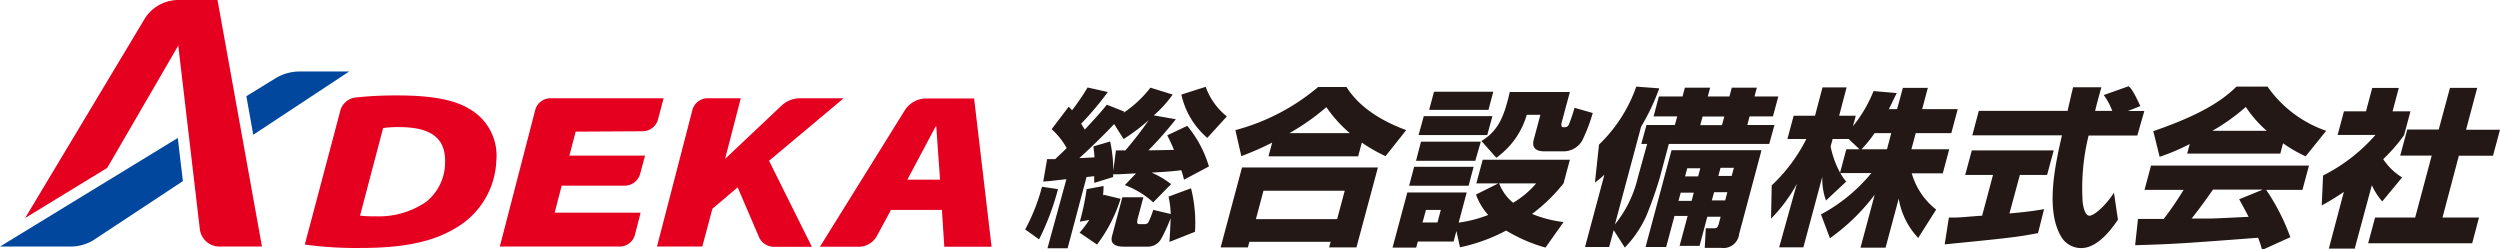
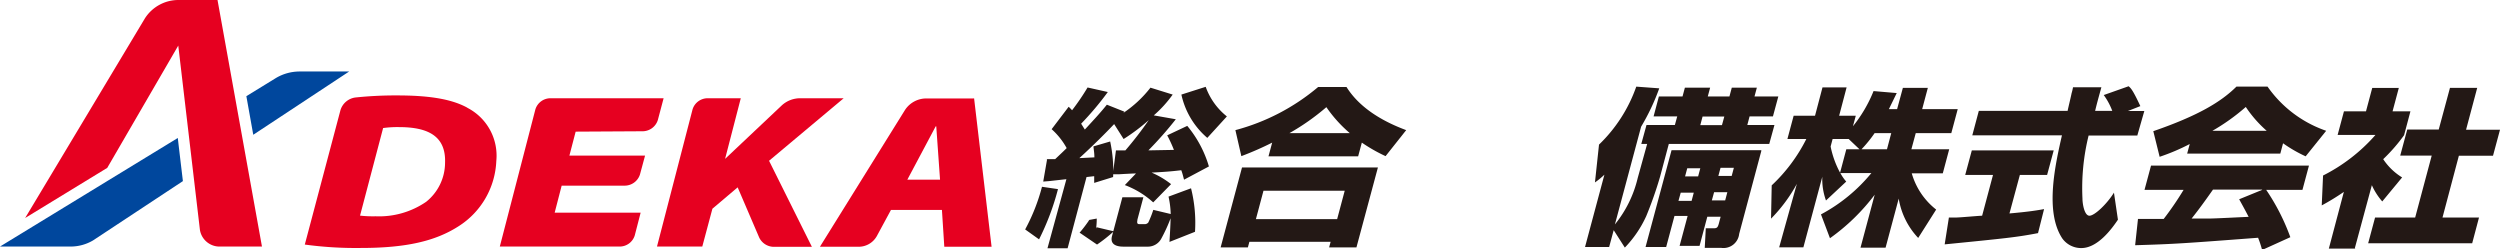
<svg xmlns="http://www.w3.org/2000/svg" viewBox="0 0 264.35 26.38">
  <defs>
    <style>.cls-1{fill:#00479d;}.cls-2{fill:#e60020;}.cls-3{fill:#231815;}</style>
  </defs>
  <g id="レイヤー_2" data-name="レイヤー 2">
    <g id="レイヤー_1-2" data-name="レイヤー 1">
      <path class="cls-1" d="M31.69,7.56a4.91,4.91,0,0,0-2.53.7l-3.11,1.91.73,4.08L36.92,7.56Z" />
      <path class="cls-1" d="M0,26.07H7.46a4.65,4.65,0,0,0,2.38-.65l9.5-6.27c-.17-1.43-.36-3-.54-4.56Z" />
      <path class="cls-2" d="M47.06,17.21a5.3,5.3,0,0,1-2,4.13,8.78,8.78,0,0,1-5.34,1.53,12.24,12.24,0,0,1-1.65-.07l2.44-9.26a11,11,0,0,1,1.68-.1C45.14,13.44,47.17,14.31,47.06,17.21Zm2.36-5.82c-1.82-1-4.37-1.3-7.46-1.3a41,41,0,0,0-4.3.21A1.91,1.91,0,0,0,36,11.65L32.23,25.86a39.92,39.92,0,0,0,5.92.36c4.75,0,7.87-.71,10.33-2.29a8.59,8.59,0,0,0,4-6.91,5.69,5.69,0,0,0-3.08-5.63" />
      <path class="cls-2" d="M67.89,13.88a1.7,1.7,0,0,0,1.67-1.19l.61-2.3H58.27a1.67,1.67,0,0,0-1.66,1.18l-3.76,14.5H65.46a1.67,1.67,0,0,0,1.66-1.18l.62-2.4H58.65l.74-2.86H66a1.7,1.7,0,0,0,1.67-1.18l.54-2h-8l.66-2.53Z" />
      <path class="cls-2" d="M89.21,10.39H84.67a2.87,2.87,0,0,0-2,.75l-6,5.66h0l1.66-6.41H74.89a1.67,1.67,0,0,0-1.66,1.18l-3.76,14.5h4.79l1.07-4L78,19.81l2.27,5.29a1.73,1.73,0,0,0,1.58,1h4L81.32,17Z" />
      <path class="cls-2" d="M95.94,19l3-5.64H99L99.4,19Zm7-8.59H98a2.7,2.7,0,0,0-2.3,1.21l-9,14.47h4a2.2,2.2,0,0,0,2-1.1l1.51-2.79H99.6l.25,3.89h5L103,10.39" />
      <path class="cls-2" d="M18.93,0a4.21,4.21,0,0,0-3.6,1.93L2.66,23.05l8.68-5.3L18.85,4.82l2.29,19.49a2.1,2.1,0,0,0,2.17,1.76H27.7L23,0Z" />
-       <path class="cls-3" d="M127.66,14.58A8.37,8.37,0,0,1,124.92,10l2.57-.82a7,7,0,0,0,2.24,3.13Zm-4,11c.08-1.34.1-1.8.12-2.5a16.92,16.92,0,0,1-1,2.18,1.61,1.61,0,0,1-1.37.82h-2.61c-.82,0-1.45-.27-1.21-1.14l1.09-4.08h2.22l-.63,2.36c0,.16-.13.48.2.48H121a.49.49,0,0,0,.42-.17,10.86,10.86,0,0,0,.53-1.34l1.84.44a9.5,9.5,0,0,0-.23-1.84l2.38-.88a15,15,0,0,1,.42,4.6l-2.7,1.07m-9.48-1a14.2,14.2,0,0,0,1-1.32l-1,.18A25.29,25.29,0,0,0,114.9,20l1.79-.33a7.86,7.86,0,0,1-.07,1.06l.06-.14,1.81.43A15.89,15.89,0,0,1,116,25.86l-1.86-1.27m-3.57-7.76c.34,0,.41,0,1,0,.61-.58.79-.74,1.22-1.17a7.59,7.59,0,0,0-1.59-2L113,11.29a4.36,4.36,0,0,1,.36.37A24.7,24.7,0,0,0,115,9.25l2.14.48a31.66,31.66,0,0,1-2.82,3.35l.39.62c1-1.09,1.59-1.71,2.33-2.63l1.86.74-.13.14a12.28,12.28,0,0,0,2.88-2.68L124,10A12.54,12.54,0,0,1,122,12.2l2.33.41a39.13,39.13,0,0,1-2.9,3.29l2.7-.05a14.26,14.26,0,0,0-.71-1.54l2.12-1a12,12,0,0,1,2.29,4.29L125.2,19c-.12-.46-.16-.64-.29-1-.63.07-1.32.16-3.14.25a9.15,9.15,0,0,1,2.06,1.22l-1.89,1.93a9.35,9.35,0,0,0-3-1.83l1.18-1.23c-.26,0-1.54.07-1.84.09-.14,0-.28,0-.61,0L118,15.9c.25,0,.44,0,1,0a38.39,38.39,0,0,0,2.47-3.2,20.15,20.15,0,0,1-2.66,2l-1-1.58c-.88.93-2.22,2.27-3.68,3.6l1.59-.08c0-.46-.05-.66-.1-1.16l1.77-.52a14.68,14.68,0,0,1,.31,3.76l-2,.62c0-.32,0-.35,0-.71l-.81.09-2,7.53h-2.13l2-7.3c-.06,0-1.62.18-1.83.2l-.62.05.41-2.36M111.87,20a26.67,26.67,0,0,1-2,5.31l-1.47-1.05a20.08,20.08,0,0,0,1.78-4.51l1.71.25" />
+       <path class="cls-3" d="M127.66,14.58A8.37,8.37,0,0,1,124.92,10l2.57-.82a7,7,0,0,0,2.24,3.13Zm-4,11c.08-1.34.1-1.8.12-2.5a16.92,16.92,0,0,1-1,2.18,1.61,1.61,0,0,1-1.37.82h-2.61c-.82,0-1.45-.27-1.21-1.14l1.09-4.08h2.22l-.63,2.36c0,.16-.13.48.2.48H121a.49.49,0,0,0,.42-.17,10.86,10.86,0,0,0,.53-1.34l1.84.44a9.5,9.5,0,0,0-.23-1.84l2.38-.88a15,15,0,0,1,.42,4.6l-2.7,1.07m-9.48-1a14.2,14.2,0,0,0,1-1.32l-1,.18l1.79-.33a7.86,7.86,0,0,1-.07,1.06l.06-.14,1.81.43A15.89,15.89,0,0,1,116,25.86l-1.86-1.27m-3.57-7.76c.34,0,.41,0,1,0,.61-.58.79-.74,1.22-1.17a7.59,7.59,0,0,0-1.59-2L113,11.29a4.36,4.36,0,0,1,.36.37A24.7,24.7,0,0,0,115,9.25l2.14.48a31.66,31.66,0,0,1-2.82,3.35l.39.62c1-1.09,1.59-1.71,2.33-2.63l1.86.74-.13.14a12.28,12.28,0,0,0,2.88-2.68L124,10A12.54,12.54,0,0,1,122,12.2l2.33.41a39.13,39.13,0,0,1-2.9,3.29l2.7-.05a14.26,14.26,0,0,0-.71-1.54l2.12-1a12,12,0,0,1,2.29,4.29L125.2,19c-.12-.46-.16-.64-.29-1-.63.07-1.32.16-3.14.25a9.15,9.15,0,0,1,2.06,1.22l-1.89,1.93a9.35,9.35,0,0,0-3-1.83l1.18-1.23c-.26,0-1.54.07-1.84.09-.14,0-.28,0-.61,0L118,15.9c.25,0,.44,0,1,0a38.39,38.39,0,0,0,2.47-3.2,20.15,20.15,0,0,1-2.66,2l-1-1.58c-.88.93-2.22,2.27-3.68,3.6l1.59-.08c0-.46-.05-.66-.1-1.16l1.77-.52a14.68,14.68,0,0,1,.31,3.76l-2,.62c0-.32,0-.35,0-.71l-.81.09-2,7.53h-2.13l2-7.3c-.06,0-1.62.18-1.83.2l-.62.05.41-2.36M111.87,20a26.67,26.67,0,0,1-2,5.31l-1.47-1.05a20.08,20.08,0,0,0,1.78-4.51l1.71.25" />
      <path class="cls-3" d="M142.73,14.08a14.2,14.2,0,0,1-2.48-2.75,24.12,24.12,0,0,1-3.91,2.75Zm-9.13,6.09-.8,3h8.59l.8-3H133.6m1-5.13a32.75,32.75,0,0,1-3.34,1.47l-.63-2.75a22.49,22.49,0,0,0,8.75-4.56h3c1.53,2.45,4.29,3.81,6.31,4.56l-2.18,2.75A17.08,17.08,0,0,1,144,15.08l-.39,1.45h-9.48l.4-1.49m-3.2,2.67h14.37l-2.27,8.45h-2.89l.16-.59h-8.59l-.16.59h-2.88l2.26-8.45" />
-       <path class="cls-3" d="M158.52,19.39A4.85,4.85,0,0,0,160,21.44a9.8,9.8,0,0,0,2.44-2.05Zm-1.89-4.47c1.58-.95,2.24-2.22,2.78-4.24.1-.37.15-.61.24-.95H166l-.9,3.33c0,.18,0,.39.18.39h.24a.48.48,0,0,0,.38-.3,17.41,17.41,0,0,0,.59-1.75l1.93.55a18.51,18.51,0,0,1-1.11,2.9A2.28,2.28,0,0,1,165.46,16h-2.19c-.83,0-1.33-.36-1.09-1.24l.7-2.62h-1.44a8.45,8.45,0,0,1-3.22,4.54l-1.59-1.79m-5-5.19h6.27l-.51,1.92h-6.27l.51-1.92m-.85,12.5-.36,1.32H152l.35-1.32h-1.57m-.32-9.92h7.35l-.55,2H150l.55-2m-.25,2.7h6.28L156,17h-6.27l.52-2m-.7,2.64h6.27l-.53,2H149l.53-2M154,24.43l-.3,1.11h-3.78l-.17.64h-2.5l1.56-5.83h6.28l-.85,3.19a13.39,13.39,0,0,0,3.12-.81,6.65,6.65,0,0,1-1.29-2.16l2.37-1.18h-2.33l.67-2.5H166l-.67,2.5A17.86,17.86,0,0,1,162,22.62a12.63,12.63,0,0,0,3.33.86l-1.91,2.7a17,17,0,0,1-4.16-1.8,18.5,18.5,0,0,1-4.88,1.77L154,24.43" />
      <path class="cls-3" d="M181.93,17.74l-.23.86h1.41l.23-.86Zm-.68,2.58-.24.87h1.41l.23-.87h-1.4m-1.22-8-.24.91h2.29l.25-.91H180m-1.59,5.47-.23.86h1.38l.23-.86h-1.38m-.69,2.58-.24.87h1.39l.23-.87h-1.38m8.52-4.4-2.34,8.76a1.67,1.67,0,0,1-1.9,1.48h-1.74l.11-2.07h.83c.35,0,.43-.09.54-.46l.2-.76h-1.41L179.71,26H177.6l.85-3.17h-1.39l-.88,3.29H174l2.75-10.24h9.49m-15.61,8.46-.48,1.78h-2.55l2.05-7.65a8.31,8.31,0,0,1-1,.82l.43-4a15.72,15.72,0,0,0,3.94-6.13l2.43.18a23.1,23.1,0,0,1-1.92,4.06l-2.77,10.33a12.26,12.26,0,0,0,2.41-4.9l1-3.61h-.62l.55-2h3l.25-.91h-2.5l.56-2.11h2.5l.25-.93h2.67l-.25.93h2.29l.25-.93h2.65l-.25.93h2.52l-.57,2.11H185l-.24.91h2.87l-.55,2H176.46l-.92,3.45a41.07,41.07,0,0,1-1.47,4.19,11.85,11.85,0,0,1-2.26,3.32l-1.15-1.8" />
      <path class="cls-3" d="M199.53,15.78l.45-1.7h-1.76a13.76,13.76,0,0,1-1.38,1.7Zm-2.91,0-1.14-1.08h-1.7l-.21.79a9.85,9.85,0,0,0,1,2.77l.66-2.48h1.37m4-4.24.61-2.25h2.64l-.6,2.25h3.76l-.68,2.54h-3.76l-.46,1.7h4l-.68,2.55h-3.28a7.47,7.47,0,0,0,2.58,3.83l-1.9,3A7.93,7.93,0,0,1,200.77,21l-1.39,5.19h-2.65l1.5-5.6a21.52,21.52,0,0,1-4.73,4.6l-.95-2.52a17.6,17.6,0,0,0,5.33-4.37H194.6a4.88,4.88,0,0,0,.62.9l-2.14,2a6.61,6.61,0,0,1-.39-2.51l-2,7.46h-2.56L190,19.44a16.39,16.39,0,0,1-2.73,3.68l.07-3.52A17.37,17.37,0,0,0,191,14.7H189l.66-2.46h2.26l.79-3h2.55l-.79,3h1.76l-.3,1.11a14.54,14.54,0,0,0,2.18-3.72l2.45.21-.83,1.7h1" />
      <path class="cls-3" d="M225,11.74h1.74L226,14.33h-5.15A23.14,23.14,0,0,0,220.2,21c0,.54.2,1.81.74,1.81s1.85-1.24,2.59-2.44l.42,2.86c-.67,1-2.15,3-3.87,3a2.45,2.45,0,0,1-2-1c-1.92-2.86-.71-8-.05-10.92h-9.48l.69-2.59h9.39c.05-.27.37-1.58.42-1.86a5,5,0,0,0,.15-.63h3c-.39,1.41-.5,1.82-.66,2.49h1.81a7,7,0,0,0-.9-1.67l2.63-.93c.23.2.43.36,1.24,2.1ZM206.07,23l.78,0c.4,0,2.31-.18,2.74-.19l1.15-4.31H207.8l.7-2.6h8.66l-.7,2.6h-2.88l-1.1,4.07c2.15-.19,3-.34,3.66-.46l-.64,2.54c-2.22.43-3.42.55-9.87,1.19l.44-2.8" />
      <path class="cls-3" d="M239.68,13.83a12.72,12.72,0,0,1-2.21-2.52,21.45,21.45,0,0,1-3.53,2.52Zm-.52,6.22H234c-.83,1.18-1.42,2-2.26,3.06,1.33,0,1.48,0,1.82,0,.65,0,3.61-.16,4.21-.18-.49-.95-.72-1.34-1-1.86l2.45-1m-7.68-4.84a21.87,21.87,0,0,1-3.18,1.35l-.67-2.71c4.73-1.63,7.17-3.1,8.79-4.71h3.29a12.54,12.54,0,0,0,6.2,4.67l-2.17,2.7a14.59,14.59,0,0,1-2.39-1.38l-.29,1.09h-9.85l.27-1m7.65,11.17a11,11,0,0,0-.42-1.27c-8.06.61-8.73.66-13,.79l.3-2.78.64,0,2.08,0a32.76,32.76,0,0,0,2.1-3.07h-4.13l.69-2.57h16.7l-.69,2.57h-3.83a22.54,22.54,0,0,1,2.55,5l-3,1.36" />
      <path class="cls-3" d="M259.06,9.29h2.88l-1.18,4.43h3.59l-.74,2.75H260L258.27,23h3.86l-.72,2.72h-11l.73-2.72h4.24l1.75-6.55H253.8l.74-2.75h3.33Zm-10,17h-2.81l1.59-6a25.12,25.12,0,0,1-2.34,1.43l.14-3.16a18.39,18.39,0,0,0,5.54-4.29h-4l.67-2.5h2.33l.66-2.47h2.81l-.66,2.47h1.89l-.67,2.52A18,18,0,0,1,252,16.83a6.38,6.38,0,0,0,2,1.93L251.9,21.3a6.82,6.82,0,0,1-1.1-1.72L249,26.24" />
    </g>
  </g>
</svg>